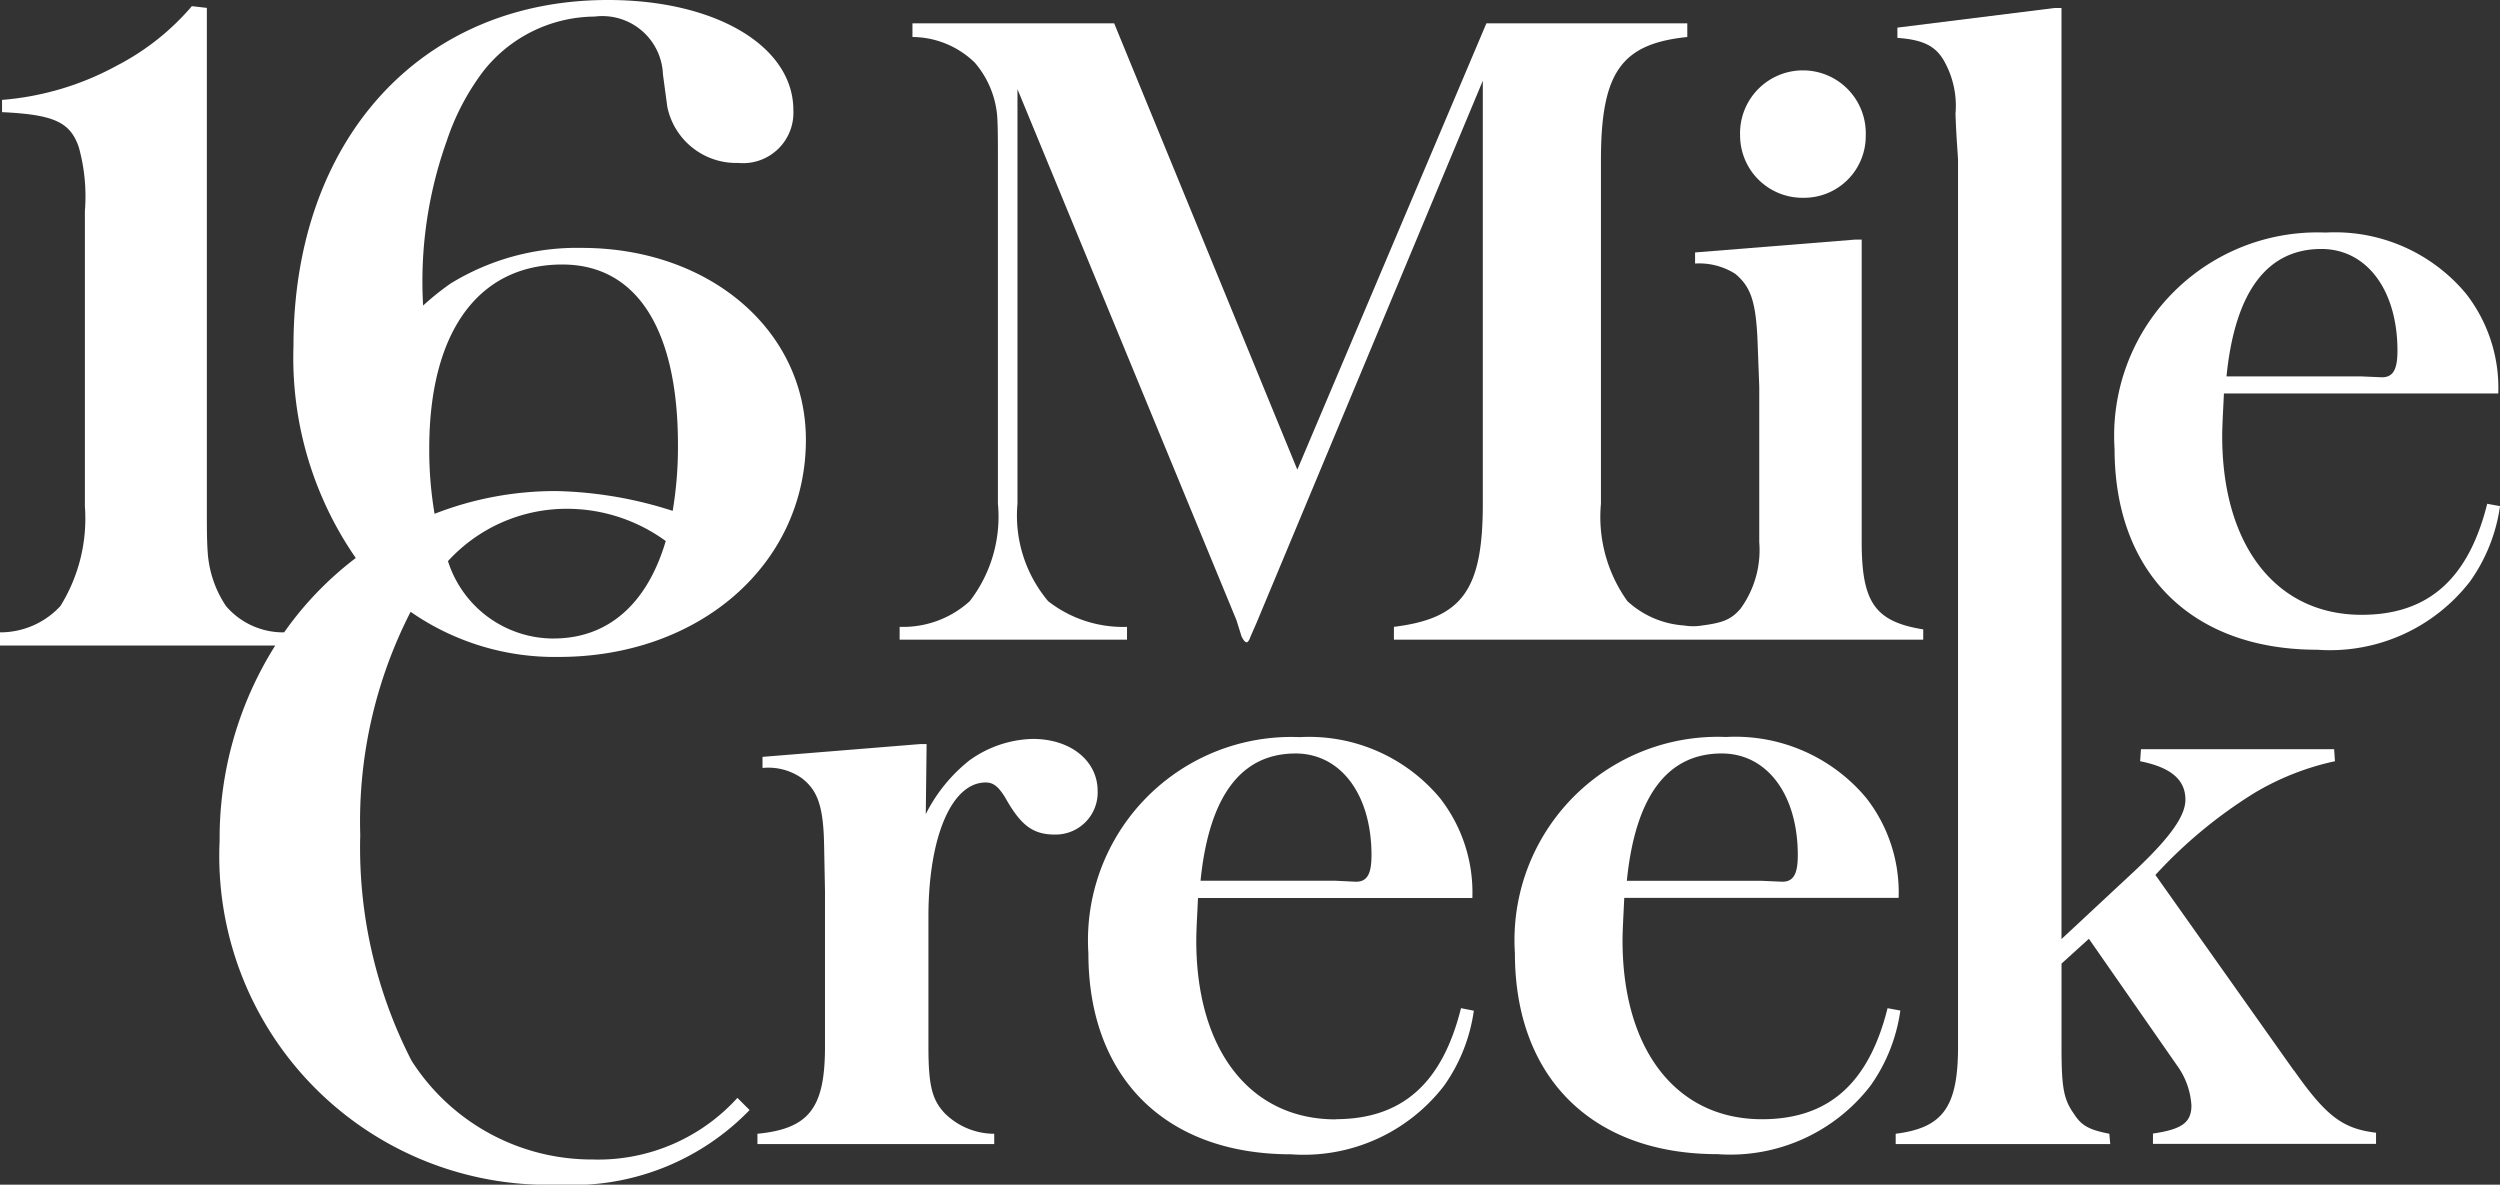
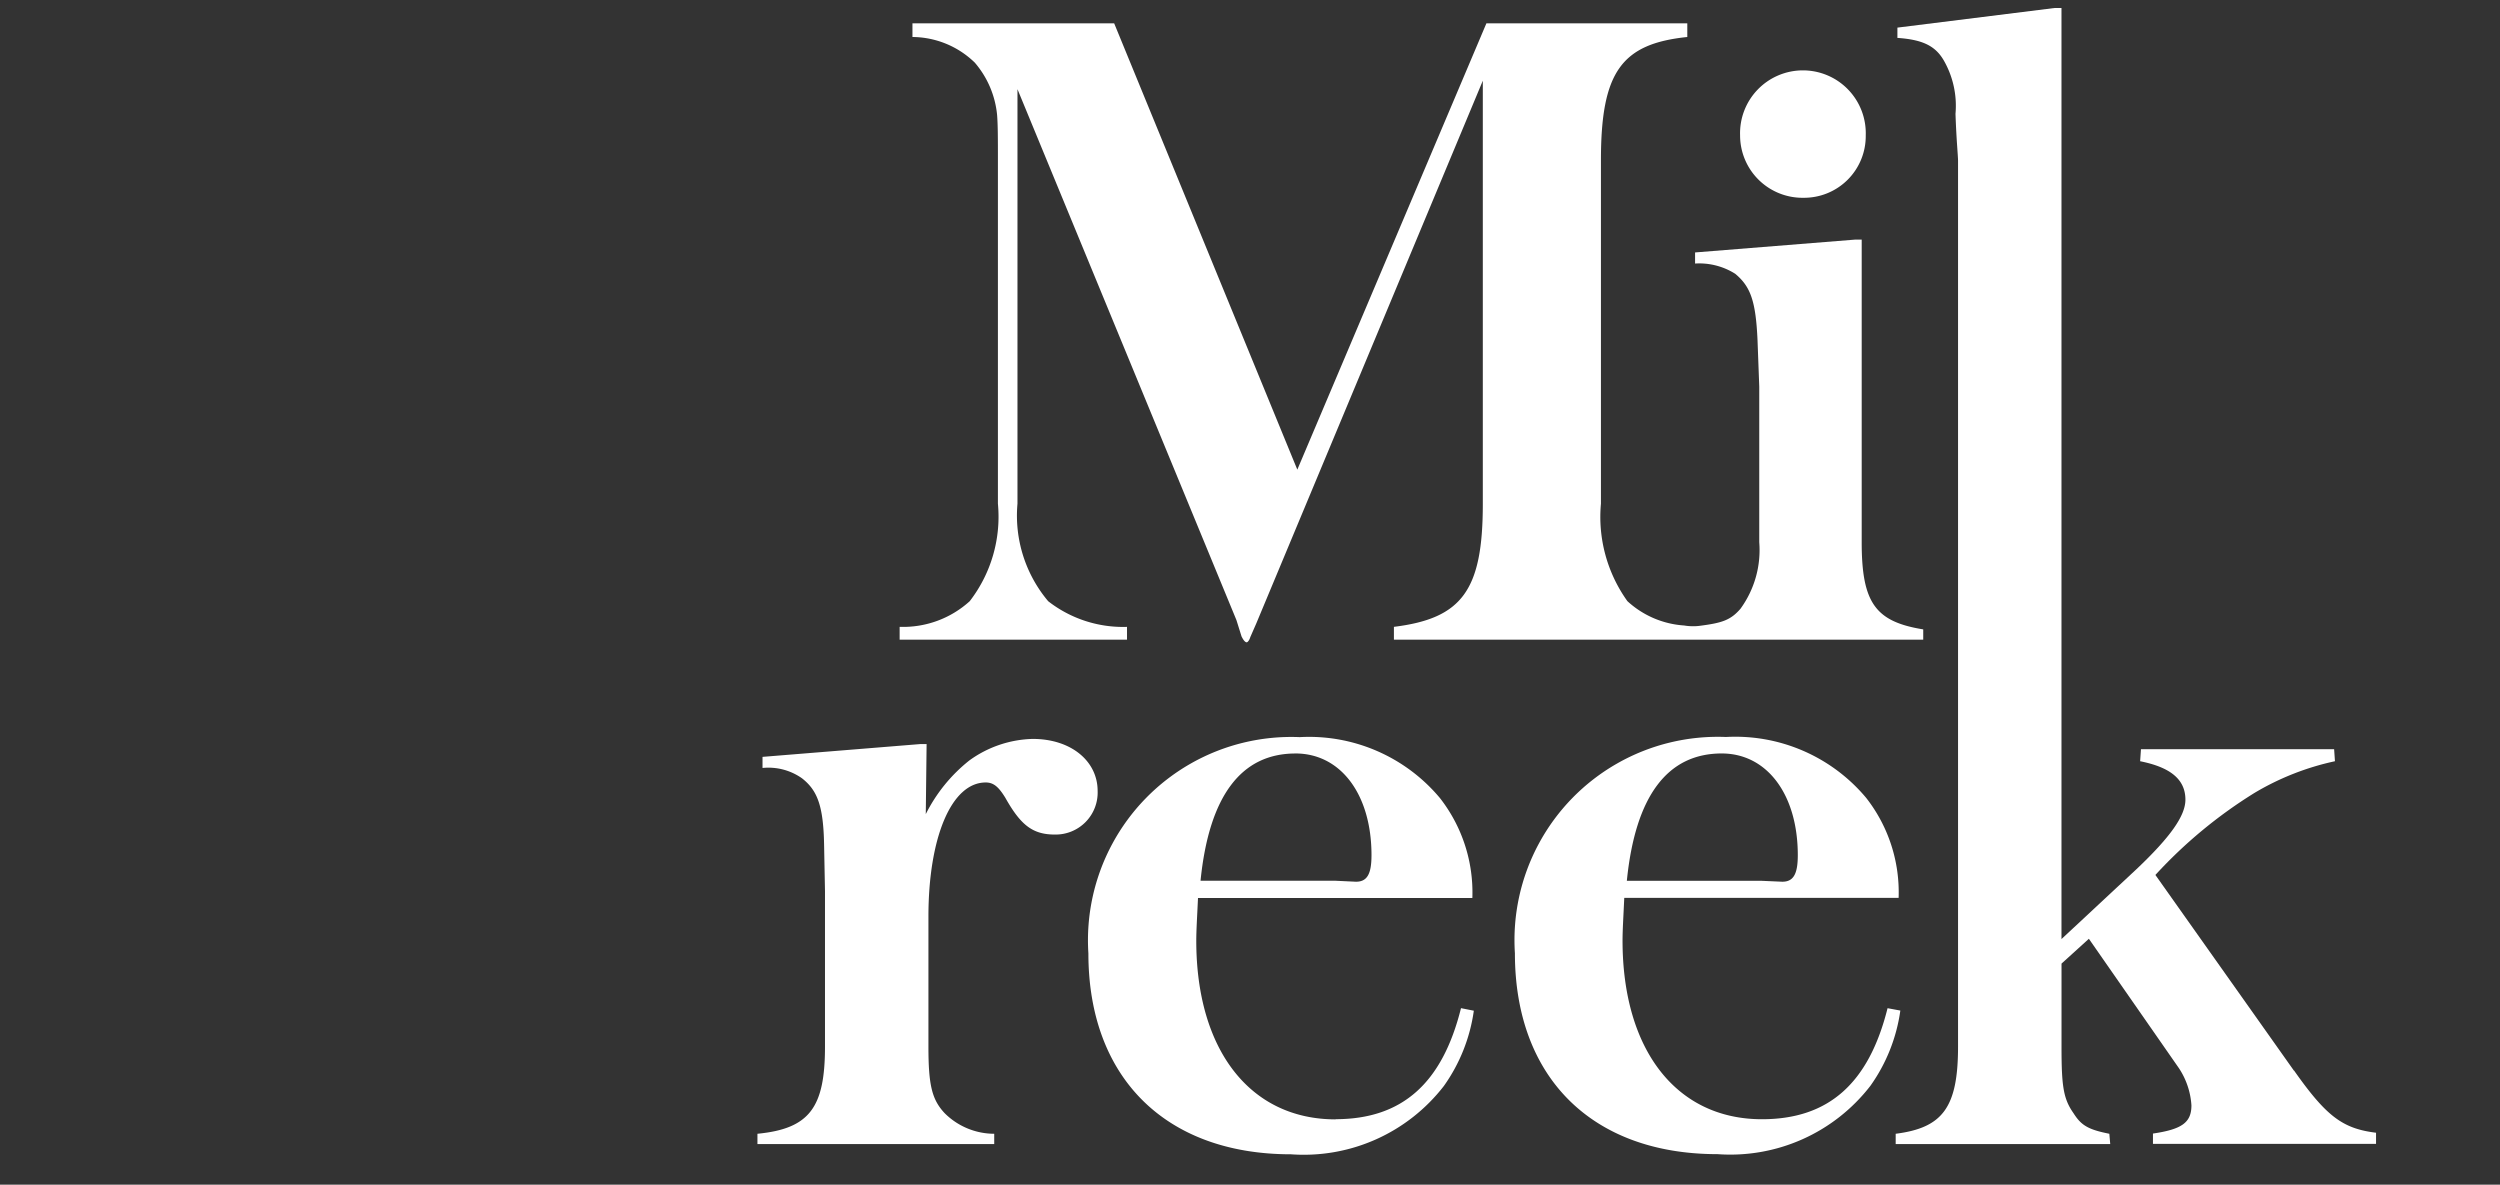
<svg xmlns="http://www.w3.org/2000/svg" width="69.798" height="33.075" viewBox="0 0 69.798 33.075">
  <rect x="0" y="0" width="69.798" height="33.075" fill="#333333" stroke="none" />
  <defs>
    <clipPath id="clip-path">
      <rect id="Rectangle_673" data-name="Rectangle 673" width="69.798" height="33.075" fill="#fff" />
    </clipPath>
  </defs>
  <g id="Group_7108" data-name="Group 7108" clip-path="url(#clip-path)">
    <path id="Path_9244" data-name="Path 9244" d="M213.546,12.118a1.722,1.722,0,0,0,1.741-1.743,1.755,1.755,0,1,0-3.508,0,1.742,1.742,0,0,0,1.766,1.743" transform="translate(-163.197 -6.596)" fill="#fff" />
    <path id="Path_9245" data-name="Path 9245" d="M115.838,19.69a3.4,3.4,0,0,1-2.2-.716,3.709,3.709,0,0,1-.858-2.721V4.678L118.893,19.5l.142.454c.048.1.1.167.145.167.023,0,.071-.048.1-.145l.167-.381,6.325-15.154V16.253c0,2.411-.574,3.2-2.482,3.436v.358h14.778v-.287c-1.337-.216-1.718-.741-1.718-2.434V8.878h-.19l-4.462.358v.31a1.877,1.877,0,0,1,1.122.287c.429.358.574.764.622,1.86l.048,1.289v4.343a2.784,2.784,0,0,1-.525,1.86c-.278.321-.518.395-1.133.475a1.491,1.491,0,0,1-.44-.009,2.591,2.591,0,0,1-1.583-.679,4.034,4.034,0,0,1-.739-2.721V6.657c0-2.459.574-3.246,2.411-3.436V2.84h-5.609L120.593,15.3,115.48,2.84h-5.632v.381a2.52,2.52,0,0,1,1.741.716,2.627,2.627,0,0,1,.622,1.457c.023.287.023.693.023,1.264v9.594a3.86,3.86,0,0,1-.787,2.721,2.767,2.767,0,0,1-1.957.716v.358h6.348Z" transform="translate(-84.373 -2.188)" fill="#fff" />
-     <path id="Path_9246" data-name="Path 9246" d="M263.124,28.782c1.264,0,2.124,1.145,2.124,2.84,0,.525-.119.764-.477.741l-.525-.023h-3.771c.239-2.388,1.147-3.558,2.65-3.558m4.629,7.114c-.525,2.1-1.647,3.1-3.508,3.1-2.386,0-3.891-1.934-3.891-4.987,0-.287.023-.645.048-1.193h7.66a4.281,4.281,0,0,0-.906-2.792,4.762,4.762,0,0,0-3.914-1.7,5.676,5.676,0,0,0-5.893,6.038c0,3.459,2.147,5.609,5.655,5.609a4.943,4.943,0,0,0,4.271-1.909,4.754,4.754,0,0,0,.835-2.1Z" transform="translate(-198.313 -21.831)" fill="#fff" />
    <path id="Path_9247" data-name="Path 9247" d="M99.865,89.93a3.142,3.142,0,0,0-1.766.6,4.455,4.455,0,0,0-1.218,1.5l.023-1.957h-.167l-4.414.358v.31a1.628,1.628,0,0,1,1.1.287c.429.335.6.764.619,1.86l.025,1.289v4.343c0,1.7-.429,2.292-1.886,2.434v.287h6.611v-.287a1.965,1.965,0,0,1-1.383-.574c-.358-.381-.454-.787-.454-1.863V94.892c0-2.218.645-3.746,1.6-3.746.216,0,.358.119.548.429.429.764.764,1.025,1.383,1.025a1.173,1.173,0,0,0,1.193-1.218c0-.83-.739-1.452-1.812-1.452" transform="translate(-71.034 -69.3)" fill="#fff" />
    <path id="Path_9248" data-name="Path 9248" d="M138.256,90.182c1.266,0,2.124,1.145,2.124,2.84,0,.525-.119.764-.477.739l-.525-.025h-3.771c.239-2.383,1.145-3.553,2.65-3.553m1.122,10.215c-2.386,0-3.891-1.934-3.891-4.987,0-.287.023-.645.048-1.193h7.66a4.28,4.28,0,0,0-.906-2.792,4.762,4.762,0,0,0-3.914-1.7,5.677,5.677,0,0,0-5.9,6.038c0,3.459,2.147,5.609,5.655,5.609a4.943,4.943,0,0,0,4.271-1.909,4.754,4.754,0,0,0,.835-2.1l-.358-.071c-.523,2.1-1.645,3.1-3.505,3.1" transform="translate(-102.089 -69.146)" fill="#fff" />
-     <path id="Path_9249" data-name="Path 9249" d="M190.144,90.174c1.264,0,2.124,1.145,2.124,2.84,0,.525-.119.764-.477.739l-.525-.023h-3.771c.239-2.386,1.145-3.556,2.65-3.556m4.629,7.112c-.525,2.1-1.647,3.1-3.508,3.1-2.386,0-3.891-1.934-3.891-4.987,0-.287.023-.645.048-1.193h7.66a4.28,4.28,0,0,0-.906-2.792,4.762,4.762,0,0,0-3.914-1.7,5.676,5.676,0,0,0-5.893,6.038c0,3.459,2.147,5.609,5.655,5.609a4.943,4.943,0,0,0,4.271-1.909,4.753,4.753,0,0,0,.835-2.1Z" transform="translate(-142.075 -69.138)" fill="#fff" />
+     <path id="Path_9249" data-name="Path 9249" d="M190.144,90.174c1.264,0,2.124,1.145,2.124,2.84,0,.525-.119.764-.477.739l-.525-.023h-3.771c.239-2.386,1.145-3.556,2.65-3.556m4.629,7.112c-.525,2.1-1.647,3.1-3.508,3.1-2.386,0-3.891-1.934-3.891-4.987,0-.287.023-.645.048-1.193h7.66a4.28,4.28,0,0,0-.906-2.792,4.762,4.762,0,0,0-3.914-1.7,5.676,5.676,0,0,0-5.893,6.038c0,3.459,2.147,5.609,5.655,5.609a4.943,4.943,0,0,0,4.271-1.909,4.753,4.753,0,0,0,.835-2.1" transform="translate(-142.075 -69.138)" fill="#fff" />
    <path id="Path_9250" data-name="Path 9250" d="M241.829,30.639l-3.868-5.464a13.146,13.146,0,0,1,2.769-2.292A7.43,7.43,0,0,1,242.974,22l-.023-.335h-5.393l-.023.335c.835.167,1.264.5,1.264,1.074,0,.454-.429,1.051-1.36,1.934l-2.1,1.957V.97h-.19l-4.391.548v.287c.693.048,1.051.216,1.289.619a2.547,2.547,0,0,1,.333,1.5c.025.741.071,1.17.071,1.312V29.967c0,1.7-.429,2.267-1.741,2.434v.287h5.99l-.025-.287c-.6-.119-.787-.239-1-.574-.287-.406-.335-.764-.335-1.863V27.65l.764-.693,2.505,3.6a2.117,2.117,0,0,1,.358,1.051c0,.477-.262.668-1.074.787v.287h6.228v-.31c-.929-.115-1.383-.45-2.289-1.737" transform="translate(-177.784 -0.747)" fill="#fff" />
-     <path id="Path_9251" data-name="Path 9251" d="M11.984,12.521c0-3.253,1.37-5.136,3.716-5.136,2.078,0,3.228,1.81,3.228,5.038a10.8,10.8,0,0,1-.147,1.84,11.317,11.317,0,0,0-3.255-.553,9.275,9.275,0,0,0-3.393.635,10.591,10.591,0,0,1-.149-1.824m3.473,5.306a3.094,3.094,0,0,1-2.95-2.161,4.49,4.49,0,0,1,3.28-1.461,4.687,4.687,0,0,1,2.8.9c-.514,1.743-1.6,2.721-3.131,2.721m1.11,14.546a5.972,5.972,0,0,1-5.077-2.76,13.025,13.025,0,0,1-1.431-6.3,12.824,12.824,0,0,1,1.406-6.231A7.041,7.041,0,0,0,15.6,18.341c3.937,0,6.9-2.592,6.9-6.063,0-3.058-2.691-5.357-6.26-5.357a6.732,6.732,0,0,0-3.668,1,7.62,7.62,0,0,0-.759.61,11.655,11.655,0,0,1,.661-4.6A6.729,6.729,0,0,1,13.5,1.98,3.989,3.989,0,0,1,16.6.463a1.693,1.693,0,0,1,1.909,1.615l.122.906a1.964,1.964,0,0,0,1.98,1.565,1.406,1.406,0,0,0,1.539-1.468C22.156,1.3,20,0,16.974,0,11.739,0,8.194,3.914,8.194,9.66a9.815,9.815,0,0,0,1.739,5.919,9.344,9.344,0,0,0-2,2.076,2.1,2.1,0,0,1-1.622-.732A3.054,3.054,0,0,1,5.8,15.432c-.025-.319-.025-.734-.025-1.3V.22L5.357.172a6.934,6.934,0,0,1-2.1,1.663,7.994,7.994,0,0,1-3.2.954v.342C1.493,3.2,1.957,3.4,2.2,4.109a5.143,5.143,0,0,1,.17,1.785v8.24a4.628,4.628,0,0,1-.684,2.787A2.285,2.285,0,0,1,0,17.655v.367H7.685A10.087,10.087,0,0,0,6.132,23.47a9.179,9.179,0,0,0,9.474,9.605,6.876,6.876,0,0,0,5.322-2.083l-.34-.34a5.25,5.25,0,0,1-4.021,1.721" fill="#fff" />
  </g>
</svg>